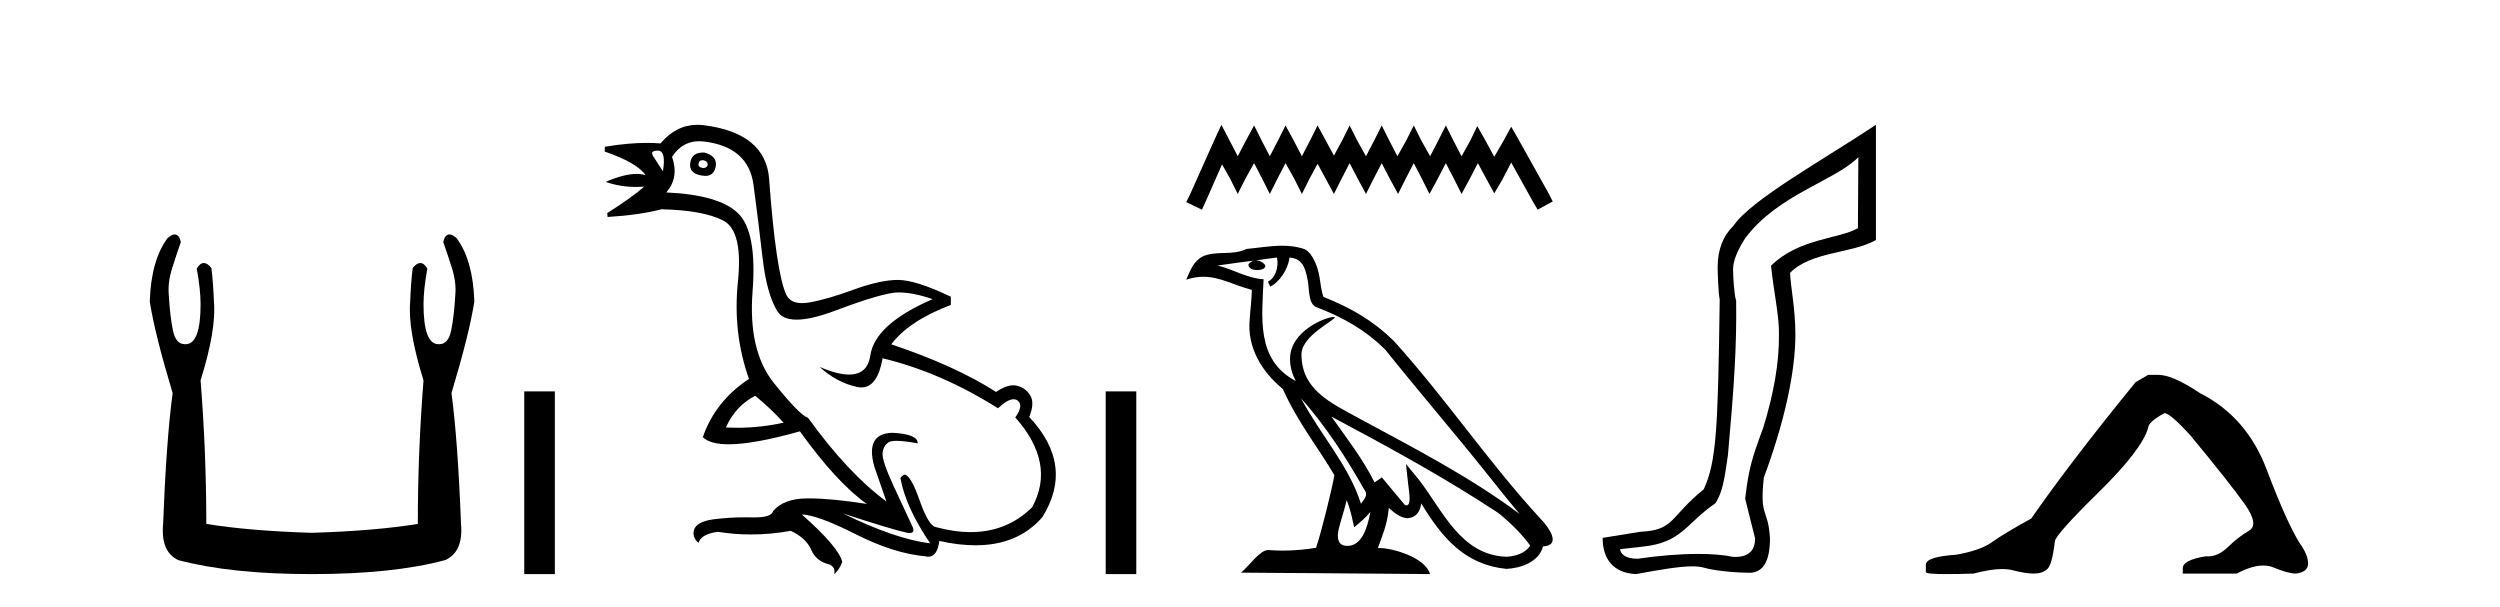
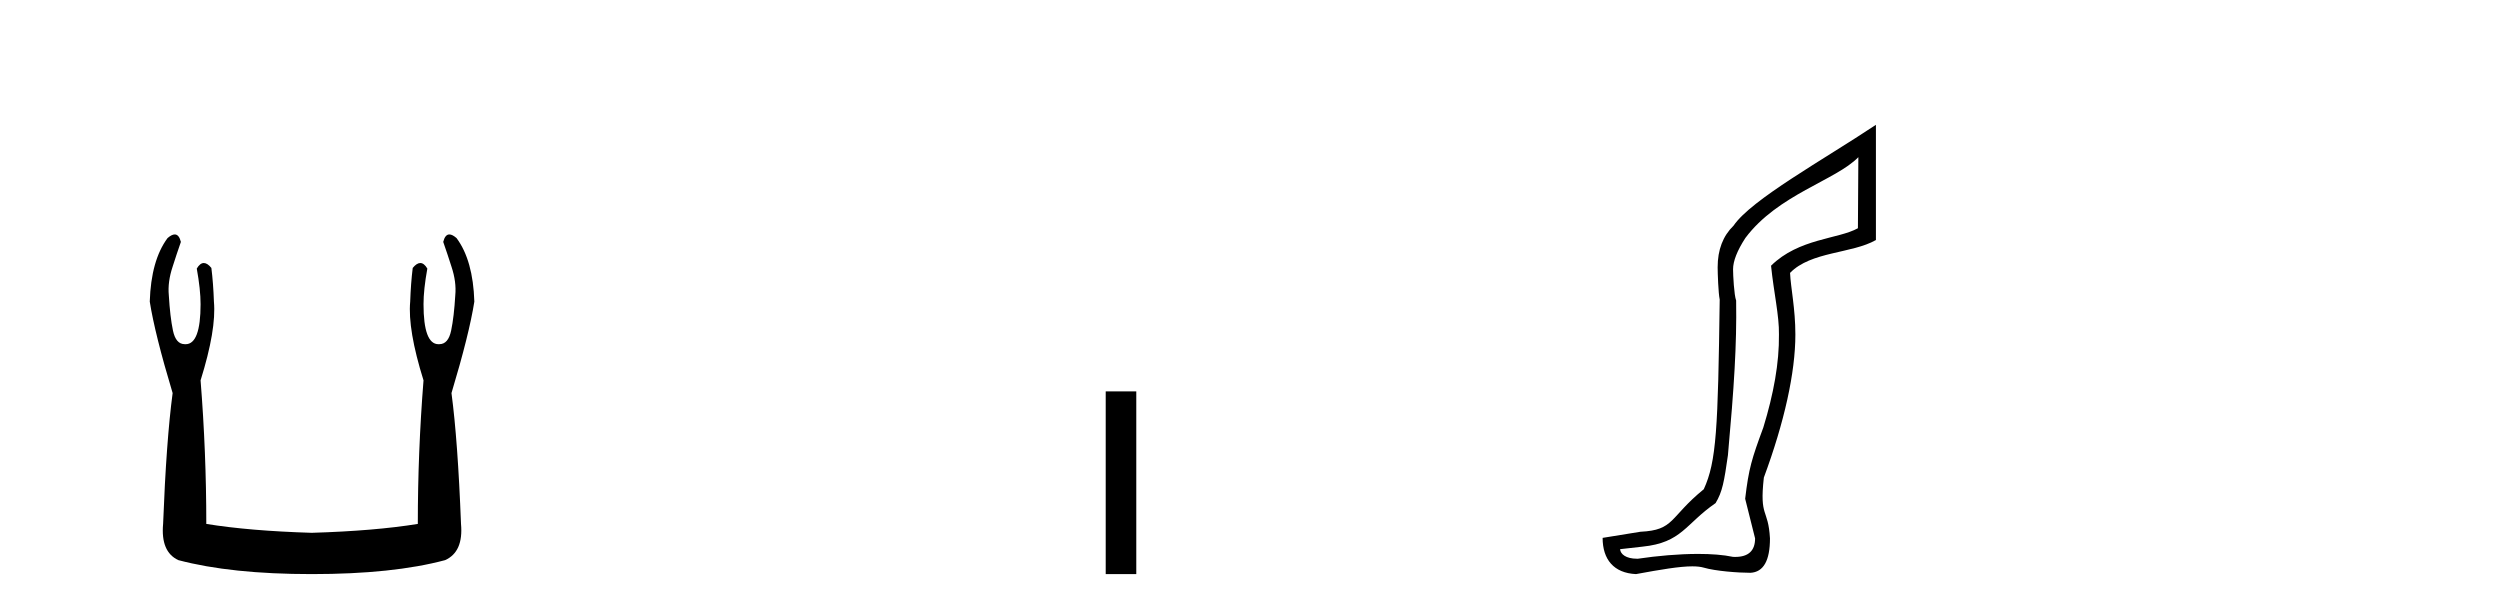
<svg xmlns="http://www.w3.org/2000/svg" width="169.0" height="41.0">
  <path d="M 11.812 15.848 Q 11.609 15.848 11.326 16.095 Q 10.21 17.598 10.124 20.389 Q 10.468 22.579 11.67 26.572 Q 11.241 29.792 11.026 35.417 Q 10.854 37.306 12.056 37.865 Q 15.62 38.809 21.073 38.809 Q 26.569 38.809 30.09 37.865 Q 31.336 37.306 31.164 35.417 Q 30.949 29.792 30.52 26.572 Q 31.722 22.579 32.065 20.389 Q 31.98 17.598 30.863 16.095 Q 30.58 15.848 30.378 15.848 Q 30.088 15.848 29.962 16.353 Q 30.262 17.212 30.52 18.027 Q 30.863 19.058 30.777 19.96 Q 30.691 21.419 30.498 22.343 Q 30.305 23.266 29.704 23.266 Q 29.672 23.268 29.641 23.268 Q 28.63 23.268 28.63 20.561 Q 28.63 19.573 28.888 18.156 Q 28.667 17.78 28.411 17.78 Q 28.171 17.78 27.9 18.113 Q 27.772 19.144 27.729 20.389 Q 27.557 22.278 28.63 25.713 Q 28.244 30.565 28.244 35.417 Q 25.324 35.89 21.073 36.018 Q 16.865 35.89 13.946 35.417 Q 13.946 30.565 13.559 25.713 Q 14.633 22.278 14.461 20.389 Q 14.418 19.144 14.289 18.113 Q 14.019 17.78 13.778 17.78 Q 13.523 17.78 13.302 18.156 Q 13.559 19.573 13.559 20.561 Q 13.559 23.268 12.549 23.268 Q 12.518 23.268 12.486 23.266 Q 11.885 23.266 11.691 22.343 Q 11.498 21.419 11.412 19.96 Q 11.326 19.058 11.67 18.027 Q 11.928 17.212 12.228 16.353 Q 12.102 15.848 11.812 15.848 Z" style="fill:#000000;stroke:none" />
-   <path d="M 35.44 26.458 L 35.44 38.809 L 37.507 38.809 L 37.507 26.458 Z" style="fill:#000000;stroke:none" />
-   <path d="M 47.487 10.829 Q 47.514 10.829 47.543 10.832 Q 47.868 10.897 47.836 11.157 Q 47.779 11.356 47.548 11.356 Q 47.515 11.356 47.478 11.352 Q 47.186 11.287 47.218 11.092 Q 47.248 10.829 47.487 10.829 ZM 44.473 10.182 Q 45.041 10.182 44.814 11.58 Q 44.424 10.962 44.164 10.572 Q 43.904 10.182 44.473 10.182 ZM 47.536 10.311 Q 46.759 10.311 46.666 10.995 Q 46.536 11.742 47.478 11.872 Q 47.59 11.891 47.688 11.891 Q 48.277 11.891 48.388 11.222 Q 48.486 10.54 47.608 10.312 Q 47.571 10.311 47.536 10.311 ZM 51.053 26.754 Q 52.157 27.664 52.97 28.574 Q 51.412 28.917 49.811 28.917 Q 49.442 28.917 49.07 28.899 Q 49.72 27.437 51.053 26.754 ZM 47.259 9.546 Q 47.413 9.546 47.576 9.565 Q 50.598 9.922 50.939 12.506 Q 51.28 15.089 51.556 17.477 Q 51.832 19.865 52.547 21.035 Q 52.897 21.608 53.852 21.608 Q 54.846 21.608 56.495 20.987 Q 59.728 19.768 60.736 19.768 Q 61.743 19.768 63.043 20.223 Q 59.143 21.913 58.835 24.025 Q 58.645 25.32 57.399 25.32 Q 56.613 25.32 55.407 24.805 L 55.407 24.805 Q 56.544 25.844 57.909 26.153 Q 58.074 26.19 58.225 26.19 Q 59.321 26.19 59.663 24.22 Q 63.595 25.162 67.462 27.599 Q 68.119 26.989 68.522 26.989 Q 68.677 26.989 68.794 27.079 Q 69.216 27.404 68.632 28.216 Q 71.394 31.336 69.769 34.293 Q 68.07 35.97 65.617 35.97 Q 64.505 35.97 63.238 35.625 Q 62.75 35.495 62.165 33.822 Q 61.58 32.148 61.158 32.083 Q 61.061 32.083 60.866 32.311 Q 61.223 34.293 62.88 36.73 Q 60.508 36.437 56.999 34.715 L 56.999 34.715 Q 60.378 35.82 61.321 36.015 Q 61.418 36.032 61.493 36.032 Q 61.844 36.032 61.71 35.657 Q 61.256 34.683 60.427 32.895 Q 59.598 31.108 59.663 30.605 Q 59.728 30.101 60.086 29.89 Q 60.236 29.801 60.603 29.801 Q 61.111 29.801 62.035 29.971 Q 62.068 29.354 60.346 29.256 Q 58.461 29.289 59.111 31.563 L 59.923 33.903 Q 57.324 31.986 54.627 28.249 Q 54.042 28.054 52.304 25.877 Q 50.565 23.7 50.874 19.703 Q 51.182 15.706 49.915 14.439 Q 48.648 13.172 45.041 13.009 Q 45.919 12.002 45.431 10.605 Q 46.118 9.546 47.259 9.546 ZM 47.145 8.437 Q 45.709 8.437 44.651 9.695 Q 44.209 9.66 43.735 9.66 Q 42.431 9.66 40.882 9.922 L 40.882 10.247 Q 43.059 10.995 43.644 11.84 Q 43.37 11.757 43.037 11.757 Q 42.185 11.757 40.947 12.294 Q 41.897 12.638 43.019 12.638 Q 43.278 12.638 43.546 12.619 L 43.546 12.619 Q 42.734 13.334 41.044 14.407 L 41.077 14.667 Q 43.222 14.537 44.716 14.147 Q 47.543 14.212 48.892 14.91 Q 50.24 15.609 49.883 19.053 Q 49.525 22.497 50.63 25.617 Q 48.356 27.112 47.511 29.549 Q 47.996 30.034 49.263 30.034 Q 50.964 30.034 54.074 29.159 Q 56.544 32.603 58.591 34.065 Q 56.22 33.691 54.673 33.691 Q 54.609 33.691 54.546 33.692 Q 52.97 33.708 52.255 34.553 Q 52.164 34.977 50.997 34.977 Q 50.914 34.977 50.825 34.975 Q 50.603 34.97 50.383 34.97 Q 49.284 34.97 48.242 35.105 Q 46.991 35.268 46.893 35.917 Q 46.828 36.372 47.218 36.697 Q 47.381 36.112 48.518 35.95 Q 49.628 36.13 50.765 36.13 Q 52.092 36.13 53.457 35.885 Q 54.497 36.372 54.838 37.168 Q 55.179 37.964 56.089 38.159 Q 56.511 38.387 56.381 38.809 Q 56.706 38.582 56.934 37.997 Q 56.739 37.022 54.204 34.78 L 54.204 34.78 Q 55.277 34.813 57.844 36.112 Q 60.411 37.412 62.555 37.607 Q 62.662 37.634 62.756 37.634 Q 63.357 37.634 63.498 36.567 Q 64.813 36.862 65.942 36.862 Q 68.798 36.862 70.451 34.975 Q 72.661 31.466 69.574 28.184 Q 69.964 27.242 69.639 26.722 Q 69.314 26.202 68.729 26.072 Q 68.618 26.047 68.498 26.047 Q 67.989 26.047 67.332 26.494 Q 64.537 24.707 60.248 23.277 Q 61.45 21.685 64.277 20.613 L 64.277 20.06 Q 61.905 18.923 60.703 18.923 Q 59.501 18.923 57.681 19.589 Q 55.862 20.255 54.676 20.45 Q 54.426 20.491 54.214 20.491 Q 53.418 20.491 53.148 19.914 Q 52.807 19.183 52.515 17.217 Q 52.222 15.251 51.995 12.116 Q 51.767 8.98 47.543 8.46 Q 47.34 8.437 47.145 8.437 Z" style="fill:#000000;stroke:none" />
  <path d="M 74.746 26.458 L 74.746 38.809 L 76.813 38.809 L 76.813 26.458 Z" style="fill:#000000;stroke:none" />
-   <path d="M 82.567 8.437 L 82.057 9.542 L 80.442 13.154 L 80.187 13.664 L 81.25 14.174 L 81.505 13.621 L 82.61 11.114 L 83.162 12.091 L 83.672 13.111 L 84.182 12.091 L 84.777 11.029 L 85.329 12.091 L 85.839 13.111 L 86.349 12.091 L 86.902 11.029 L 87.497 12.091 L 88.007 13.111 L 88.517 12.091 L 89.069 11.072 L 89.622 12.091 L 90.174 13.111 L 90.684 12.091 L 91.236 11.029 L 91.789 12.091 L 92.341 13.111 L 92.851 12.091 L 93.404 11.029 L 93.956 12.091 L 94.509 13.111 L 95.019 12.091 L 95.571 11.029 L 96.123 12.091 L 96.633 13.111 L 97.186 12.091 L 97.738 11.029 L 98.291 12.091 L 98.801 13.111 L 99.353 12.091 L 99.906 11.029 L 100.501 12.134 L 101.011 13.069 L 101.563 12.134 L 102.158 10.987 L 103.645 13.664 L 103.943 14.174 L 104.963 13.621 L 104.708 13.111 L 102.668 9.457 L 102.158 8.564 L 101.648 9.499 L 101.011 10.604 L 100.416 9.499 L 99.863 8.522 L 99.396 9.499 L 98.801 10.562 L 98.248 9.499 L 97.738 8.479 L 97.228 9.499 L 96.676 10.562 L 96.081 9.499 L 95.571 8.479 L 95.061 9.499 L 94.466 10.562 L 93.914 9.499 L 93.404 8.479 L 92.894 9.499 L 92.341 10.562 L 91.746 9.499 L 91.236 8.479 L 90.726 9.499 L 90.174 10.519 L 89.622 9.499 L 89.069 8.479 L 88.559 9.499 L 88.007 10.562 L 87.454 9.499 L 86.902 8.479 L 86.392 9.499 L 85.839 10.562 L 85.287 9.499 L 84.777 8.479 L 84.225 9.499 L 83.672 10.562 L 83.12 9.499 L 82.567 8.437 Z" style="fill:#000000;stroke:none" />
-   <path d="M 87.946 26.919 L 87.946 26.919 C 89.622 28.803 91.011 30.953 92.248 33.137 C 92.508 33.457 92.215 33.751 92.001 34.055 C 91.186 31.467 89.309 29.469 87.946 26.919 ZM 86.323 17.41 C 86.463 18.062 86.205 18.814 85.71 19.036 L 85.869 19.374 C 86.487 19.08 87.08 18.201 87.169 17.412 C 88.012 17.462 88.243 18.097 88.375 18.835 C 88.533 19.338 88.373 20.561 89.011 20.772 C 90.897 21.503 92.339 22.347 93.633 23.623 C 95.865 26.416 98.199 29.12 100.431 31.915 C 101.299 33.003 102.092 33.999 102.736 34.751 C 99.346 32.216 95.557 30.278 91.84 28.263 C 89.865 27.19 87.98 26.312 87.98 23.949 C 87.98 22.678 90.322 21.614 90.225 21.448 C 90.217 21.434 90.19 21.427 90.147 21.427 C 89.666 21.427 87.206 22.339 87.206 24.264 C 87.206 24.797 87.348 25.291 87.596 25.752 C 87.593 25.752 87.589 25.752 87.585 25.751 C 84.886 24.321 85.315 21.428 85.419 18.878 C 84.298 18.816 83.374 18.204 82.309 17.949 C 83.135 17.842 83.958 17.704 84.787 17.619 L 84.787 17.619 C 84.631 17.65 84.489 17.74 84.394 17.867 C 84.381 18.139 84.688 18.258 84.988 18.258 C 85.281 18.258 85.566 18.144 85.538 17.947 C 85.406 17.741 85.165 17.607 84.918 17.607 C 84.911 17.607 84.904 17.607 84.897 17.607 C 85.309 17.548 85.857 17.46 86.323 17.41 ZM 91.037 33.815 C 91.279 34.403 91.404 35.025 91.541 35.642 C 91.934 35.324 92.315 34.997 92.638 34.607 L 92.638 34.607 C 92.428 35.75 92.035 36.902 91.084 36.902 C 90.509 36.902 90.242 36.513 90.611 35.334 C 90.785 34.778 90.924 34.247 91.037 33.815 ZM 90.004 28.163 L 90.004 28.163 C 93.852 30.213 97.663 32.283 101.303 34.689 C 102.16 35.383 102.924 36.158 103.441 36.882 C 103.098 37.415 102.445 37.598 101.841 37.638 C 98.76 37.531 97.555 34.561 95.927 32.439 L 95.042 31.364 L 95.195 32.741 C 95.205 32.989 95.459 34.163 95.081 34.163 C 95.048 34.163 95.011 34.155 94.969 34.136 L 93.412 32.272 C 93.246 32.382 93.089 32.507 92.917 32.609 C 92.145 31.046 91.015 29.59 90.004 28.163 ZM 86.682 16.611 C 85.873 16.611 85.045 16.757 84.259 16.83 C 83.322 17.287 82.373 16.938 81.39 17.295 C 80.68 17.614 80.481 18.26 80.187 18.906 C 80.606 18.767 80.986 18.71 81.345 18.71 C 82.49 18.71 83.412 19.286 84.622 19.594 C 84.62 20.201 84.525 20.89 84.48 21.585 C 84.292 23.466 85.284 25.118 86.717 26.294 C 87.744 28.58 89.165 30.335 90.202 32.119 C 90.078 32.92 89.333 35.945 88.965 37.031 C 88.245 37.152 87.476 37.221 86.72 37.221 C 86.414 37.221 86.111 37.21 85.815 37.186 C 85.792 37.183 85.769 37.181 85.745 37.181 C 85.162 37.181 84.521 38.178 83.892 38.71 L 96.671 38.809 C 96.345 37.657 94.075 37.046 93.268 37.046 C 93.221 37.046 93.18 37.048 93.144 37.052 C 93.429 36.237 93.784 35.472 93.885 34.334 C 94.241 34.653 94.641 34.999 95.141 35.034 C 95.751 34.989 95.999 34.572 96.076 34.028 C 97.459 36.315 99.005 38.182 101.841 38.457 C 102.821 38.409 104.043 37.98 104.307 36.938 C 105.607 36.865 104.654 35.599 104.171 35.102 C 100.634 31.273 97.714 26.902 94.218 23.044 C 92.872 21.716 91.352 20.818 89.469 20.073 C 89.329 19.728 89.283 19.239 89.192 18.7 C 89.092 18.112 88.779 17.15 88.206 16.851 C 87.717 16.672 87.204 16.611 86.682 16.611 Z" style="fill:#000000;stroke:none" />
  <path d="M 125.625 10.624 L 125.595 15.428 C 124.276 16.168 121.598 16.111 119.723 17.962 C 119.909 19.79 120.28 21.341 120.257 22.614 C 120.28 24.534 119.896 26.629 119.201 28.897 C 118.415 31.026 118.215 31.665 117.973 33.716 L 118.644 36.395 C 118.644 37.23 118.195 37.648 117.296 37.648 C 117.249 37.648 117.201 37.647 117.151 37.644 C 116.497 37.504 115.679 37.445 114.793 37.445 C 113.486 37.445 112.03 37.575 110.733 37.768 C 110.706 37.769 110.679 37.769 110.653 37.769 C 109.919 37.769 109.54 37.459 109.518 37.124 L 111.028 36.954 C 113.705 36.68 113.919 35.425 115.973 34.01 C 116.436 33.246 116.553 32.553 116.808 30.771 C 117.224 26.166 117.409 23.326 117.363 20.317 C 117.224 19.947 117.155 18.598 117.155 18.205 C 117.155 17.65 117.432 16.944 117.988 16.087 C 120.186 13.148 124.098 12.197 125.625 10.624 ZM 126.812 8.437 C 123.277 10.791 118.393 13.483 117.189 15.254 C 116.472 15.949 116.113 16.886 116.113 18.066 C 116.113 18.46 116.16 19.832 116.252 20.248 C 116.136 28.973 116.035 31.201 115.175 33.072 C 112.822 34.99 113.215 35.836 110.889 35.947 L 108.337 36.36 C 108.337 37.818 109.09 38.74 110.594 38.809 C 112.266 38.502 113.536 38.285 114.403 38.285 C 114.712 38.285 114.969 38.313 115.176 38.373 C 115.963 38.605 117.498 38.721 118.331 38.721 C 119.211 38.674 119.65 37.899 119.65 36.395 C 119.535 34.335 118.929 35.028 119.236 32.284 C 120.625 28.535 121.367 25.182 121.367 22.614 C 121.367 20.855 121.054 19.466 121.008 18.448 C 122.42 16.99 125.192 17.152 126.812 16.226 L 126.812 8.437 Z" style="fill:#000000;stroke:none" />
-   <path d="M 145.216 25.34 L 144.365 25.837 Q 139.97 31.224 137.311 35.052 Q 135.504 36.045 134.689 36.629 Q 133.873 37.214 132.243 37.498 Q 130.187 37.64 130.187 38.171 L 130.187 38.207 L 130.187 38.668 Q 130.163 38.809 131.605 38.809 Q 132.326 38.809 133.413 38.774 Q 134.57 38.467 135.35 38.467 Q 135.74 38.467 136.035 38.543 Q 136.922 38.774 137.489 38.774 Q 138.056 38.774 138.392 38.473 Q 138.729 38.171 138.906 36.612 Q 138.906 36.186 141.848 33.298 Q 144.79 30.409 145.216 28.92 Q 145.216 28.53 146.314 27.928 Q 146.704 27.928 148.087 29.452 Q 150.78 32.713 151.755 34.095 Q 152.73 35.478 152.021 35.885 Q 151.312 36.293 150.603 36.984 Q 149.96 37.611 149.259 37.611 Q 149.187 37.611 149.114 37.604 Q 147.555 37.852 147.555 38.419 L 147.555 38.774 L 151.206 38.774 Q 152.222 38.23 152.994 38.23 Q 153.38 38.23 153.705 38.366 Q 154.679 38.774 155.211 38.774 Q 156.026 38.668 156.026 38.1 Q 156.026 37.498 155.459 36.718 Q 154.573 35.3 153.226 31.738 Q 151.879 28.176 148.725 26.581 Q 146.881 25.34 145.889 25.34 Z" style="fill:#000000;stroke:none" />
</svg>